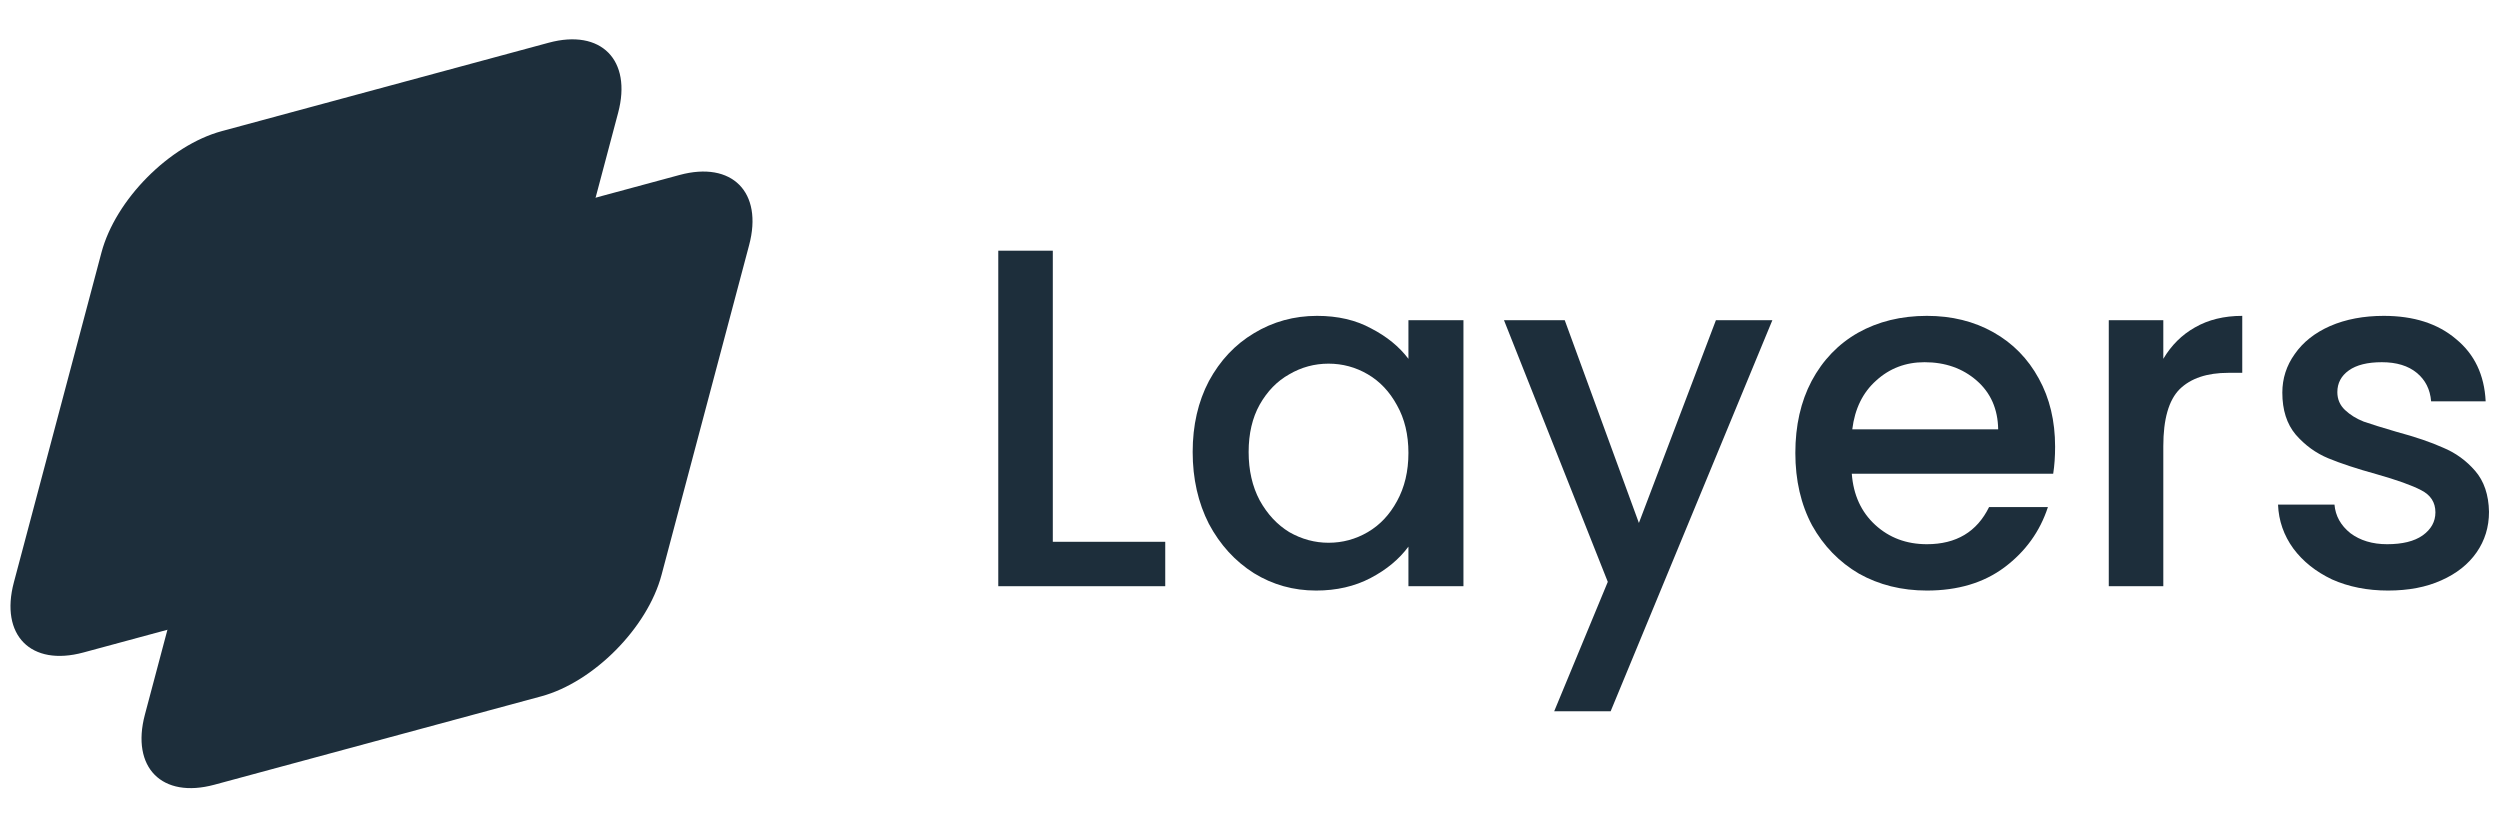
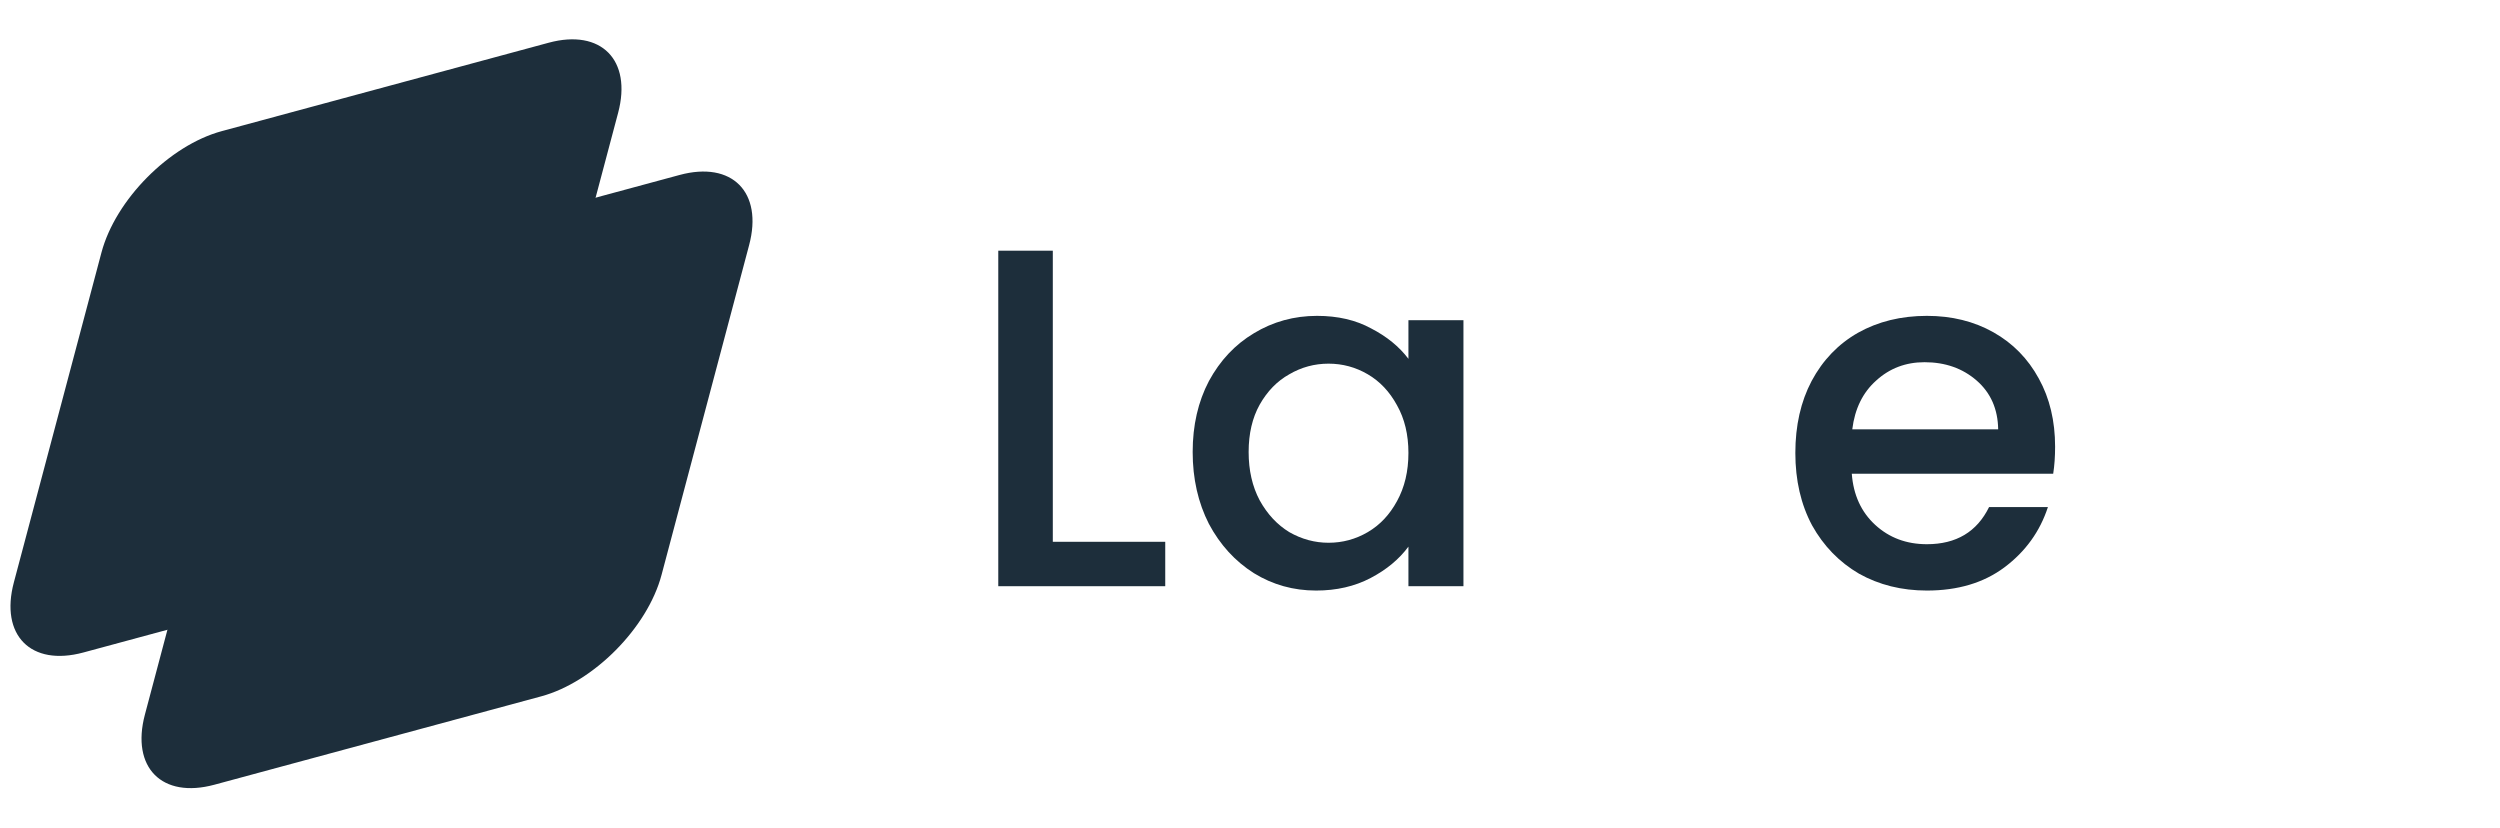
<svg xmlns="http://www.w3.org/2000/svg" width="145" height="48" viewBox="0 0 145 48" fill="none">
  <path d="M13.484 22.318C14.298 19.25 17.424 16.096 20.464 15.274L39.42 10.147C42.461 9.325 44.265 11.146 43.45 14.214L38.37 33.343C37.556 36.411 34.43 39.565 31.39 40.388L12.434 45.514C9.393 46.336 7.589 44.516 8.404 41.447L13.484 22.318Z" fill="#1D2E3B" />
  <path d="M5.884 14.649C6.699 11.581 9.824 8.427 12.865 7.605L31.821 2.479C34.861 1.656 36.666 3.477 35.851 6.545L30.771 25.674C29.956 28.742 26.831 31.896 23.79 32.719L4.834 37.845C1.793 38.667 -0.011 36.847 0.804 33.778L5.884 14.649Z" fill="#1D2E3B" />
  <path d="M61.063 31.424H67.584V34H57.9V14.54H61.063V31.424Z" fill="#1D2E3B" />
  <path d="M69.175 26.216C69.175 24.667 69.49 23.295 70.118 22.1C70.766 20.905 71.635 19.981 72.727 19.328C73.837 18.656 75.057 18.32 76.389 18.32C77.592 18.32 78.637 18.563 79.525 19.048C80.431 19.515 81.152 20.103 81.689 20.812V18.572H84.88V34H81.689V31.704C81.152 32.432 80.422 33.039 79.497 33.524C78.572 34.009 77.518 34.252 76.334 34.252C75.02 34.252 73.818 33.916 72.727 33.244C71.635 32.553 70.766 31.601 70.118 30.388C69.49 29.156 69.175 27.765 69.175 26.216ZM81.689 26.272C81.689 25.208 81.467 24.284 81.023 23.5C80.597 22.716 80.033 22.119 79.33 21.708C78.627 21.297 77.869 21.092 77.055 21.092C76.241 21.092 75.483 21.297 74.78 21.708C74.077 22.1 73.504 22.688 73.06 23.472C72.634 24.237 72.421 25.152 72.421 26.216C72.421 27.28 72.634 28.213 73.06 29.016C73.504 29.819 74.077 30.435 74.78 30.864C75.501 31.275 76.26 31.48 77.055 31.48C77.869 31.48 78.627 31.275 79.33 30.864C80.033 30.453 80.597 29.856 81.023 29.072C81.467 28.269 81.689 27.336 81.689 26.272Z" fill="#1D2E3B" />
-   <path d="M102.797 18.572L93.418 41.252H90.144L93.252 33.748L87.231 18.572H90.755L95.056 30.332L99.523 18.572H102.797Z" fill="#1D2E3B" />
  <path d="M119.196 25.908C119.196 26.487 119.159 27.009 119.085 27.476H107.404C107.496 28.708 107.95 29.697 108.763 30.444C109.577 31.191 110.576 31.564 111.76 31.564C113.462 31.564 114.664 30.845 115.367 29.408H118.78C118.318 30.827 117.476 31.993 116.255 32.908C115.053 33.804 113.554 34.252 111.76 34.252C110.299 34.252 108.985 33.925 107.82 33.272C106.673 32.6 105.767 31.667 105.101 30.472C104.453 29.259 104.13 27.859 104.13 26.272C104.13 24.685 104.444 23.295 105.073 22.1C105.721 20.887 106.618 19.953 107.765 19.3C108.93 18.647 110.262 18.32 111.76 18.32C113.203 18.32 114.489 18.637 115.617 19.272C116.745 19.907 117.624 20.803 118.253 21.96C118.882 23.099 119.196 24.415 119.196 25.908ZM115.894 24.9C115.876 23.724 115.46 22.781 114.646 22.072C113.832 21.363 112.824 21.008 111.621 21.008C110.53 21.008 109.596 21.363 108.819 22.072C108.042 22.763 107.58 23.705 107.432 24.9H115.894Z" fill="#1D2E3B" />
-   <path d="M125.472 20.812C125.935 20.028 126.545 19.421 127.304 18.992C128.081 18.544 128.996 18.32 130.051 18.32V21.624H129.246C128.007 21.624 127.063 21.941 126.416 22.576C125.787 23.211 125.472 24.312 125.472 25.88V34H122.309V18.572H125.472V20.812Z" fill="#1D2E3B" />
-   <path d="M138.508 34.252C137.305 34.252 136.223 34.037 135.261 33.608C134.318 33.16 133.569 32.563 133.014 31.816C132.459 31.051 132.163 30.201 132.126 29.268H135.4C135.455 29.921 135.761 30.472 136.316 30.92C136.889 31.349 137.601 31.564 138.452 31.564C139.34 31.564 140.024 31.396 140.505 31.06C141.005 30.705 141.254 30.257 141.254 29.716C141.254 29.137 140.977 28.708 140.422 28.428C139.886 28.148 139.025 27.84 137.842 27.504C136.695 27.187 135.761 26.879 135.039 26.58C134.318 26.281 133.689 25.824 133.152 25.208C132.634 24.592 132.375 23.78 132.375 22.772C132.375 21.951 132.616 21.204 133.097 20.532C133.578 19.841 134.262 19.3 135.15 18.908C136.057 18.516 137.092 18.32 138.258 18.32C139.997 18.32 141.393 18.768 142.448 19.664C143.52 20.541 144.094 21.745 144.168 23.276H141.005C140.949 22.585 140.672 22.035 140.172 21.624C139.673 21.213 138.998 21.008 138.147 21.008C137.314 21.008 136.676 21.167 136.232 21.484C135.788 21.801 135.566 22.221 135.566 22.744C135.566 23.155 135.714 23.5 136.01 23.78C136.306 24.06 136.667 24.284 137.092 24.452C137.518 24.601 138.147 24.797 138.979 25.04C140.089 25.339 140.996 25.647 141.698 25.964C142.42 26.263 143.04 26.711 143.557 27.308C144.075 27.905 144.344 28.699 144.362 29.688C144.362 30.565 144.122 31.349 143.641 32.04C143.16 32.731 142.475 33.272 141.587 33.664C140.718 34.056 139.691 34.252 138.508 34.252Z" fill="#1D2E3B" />
</svg>